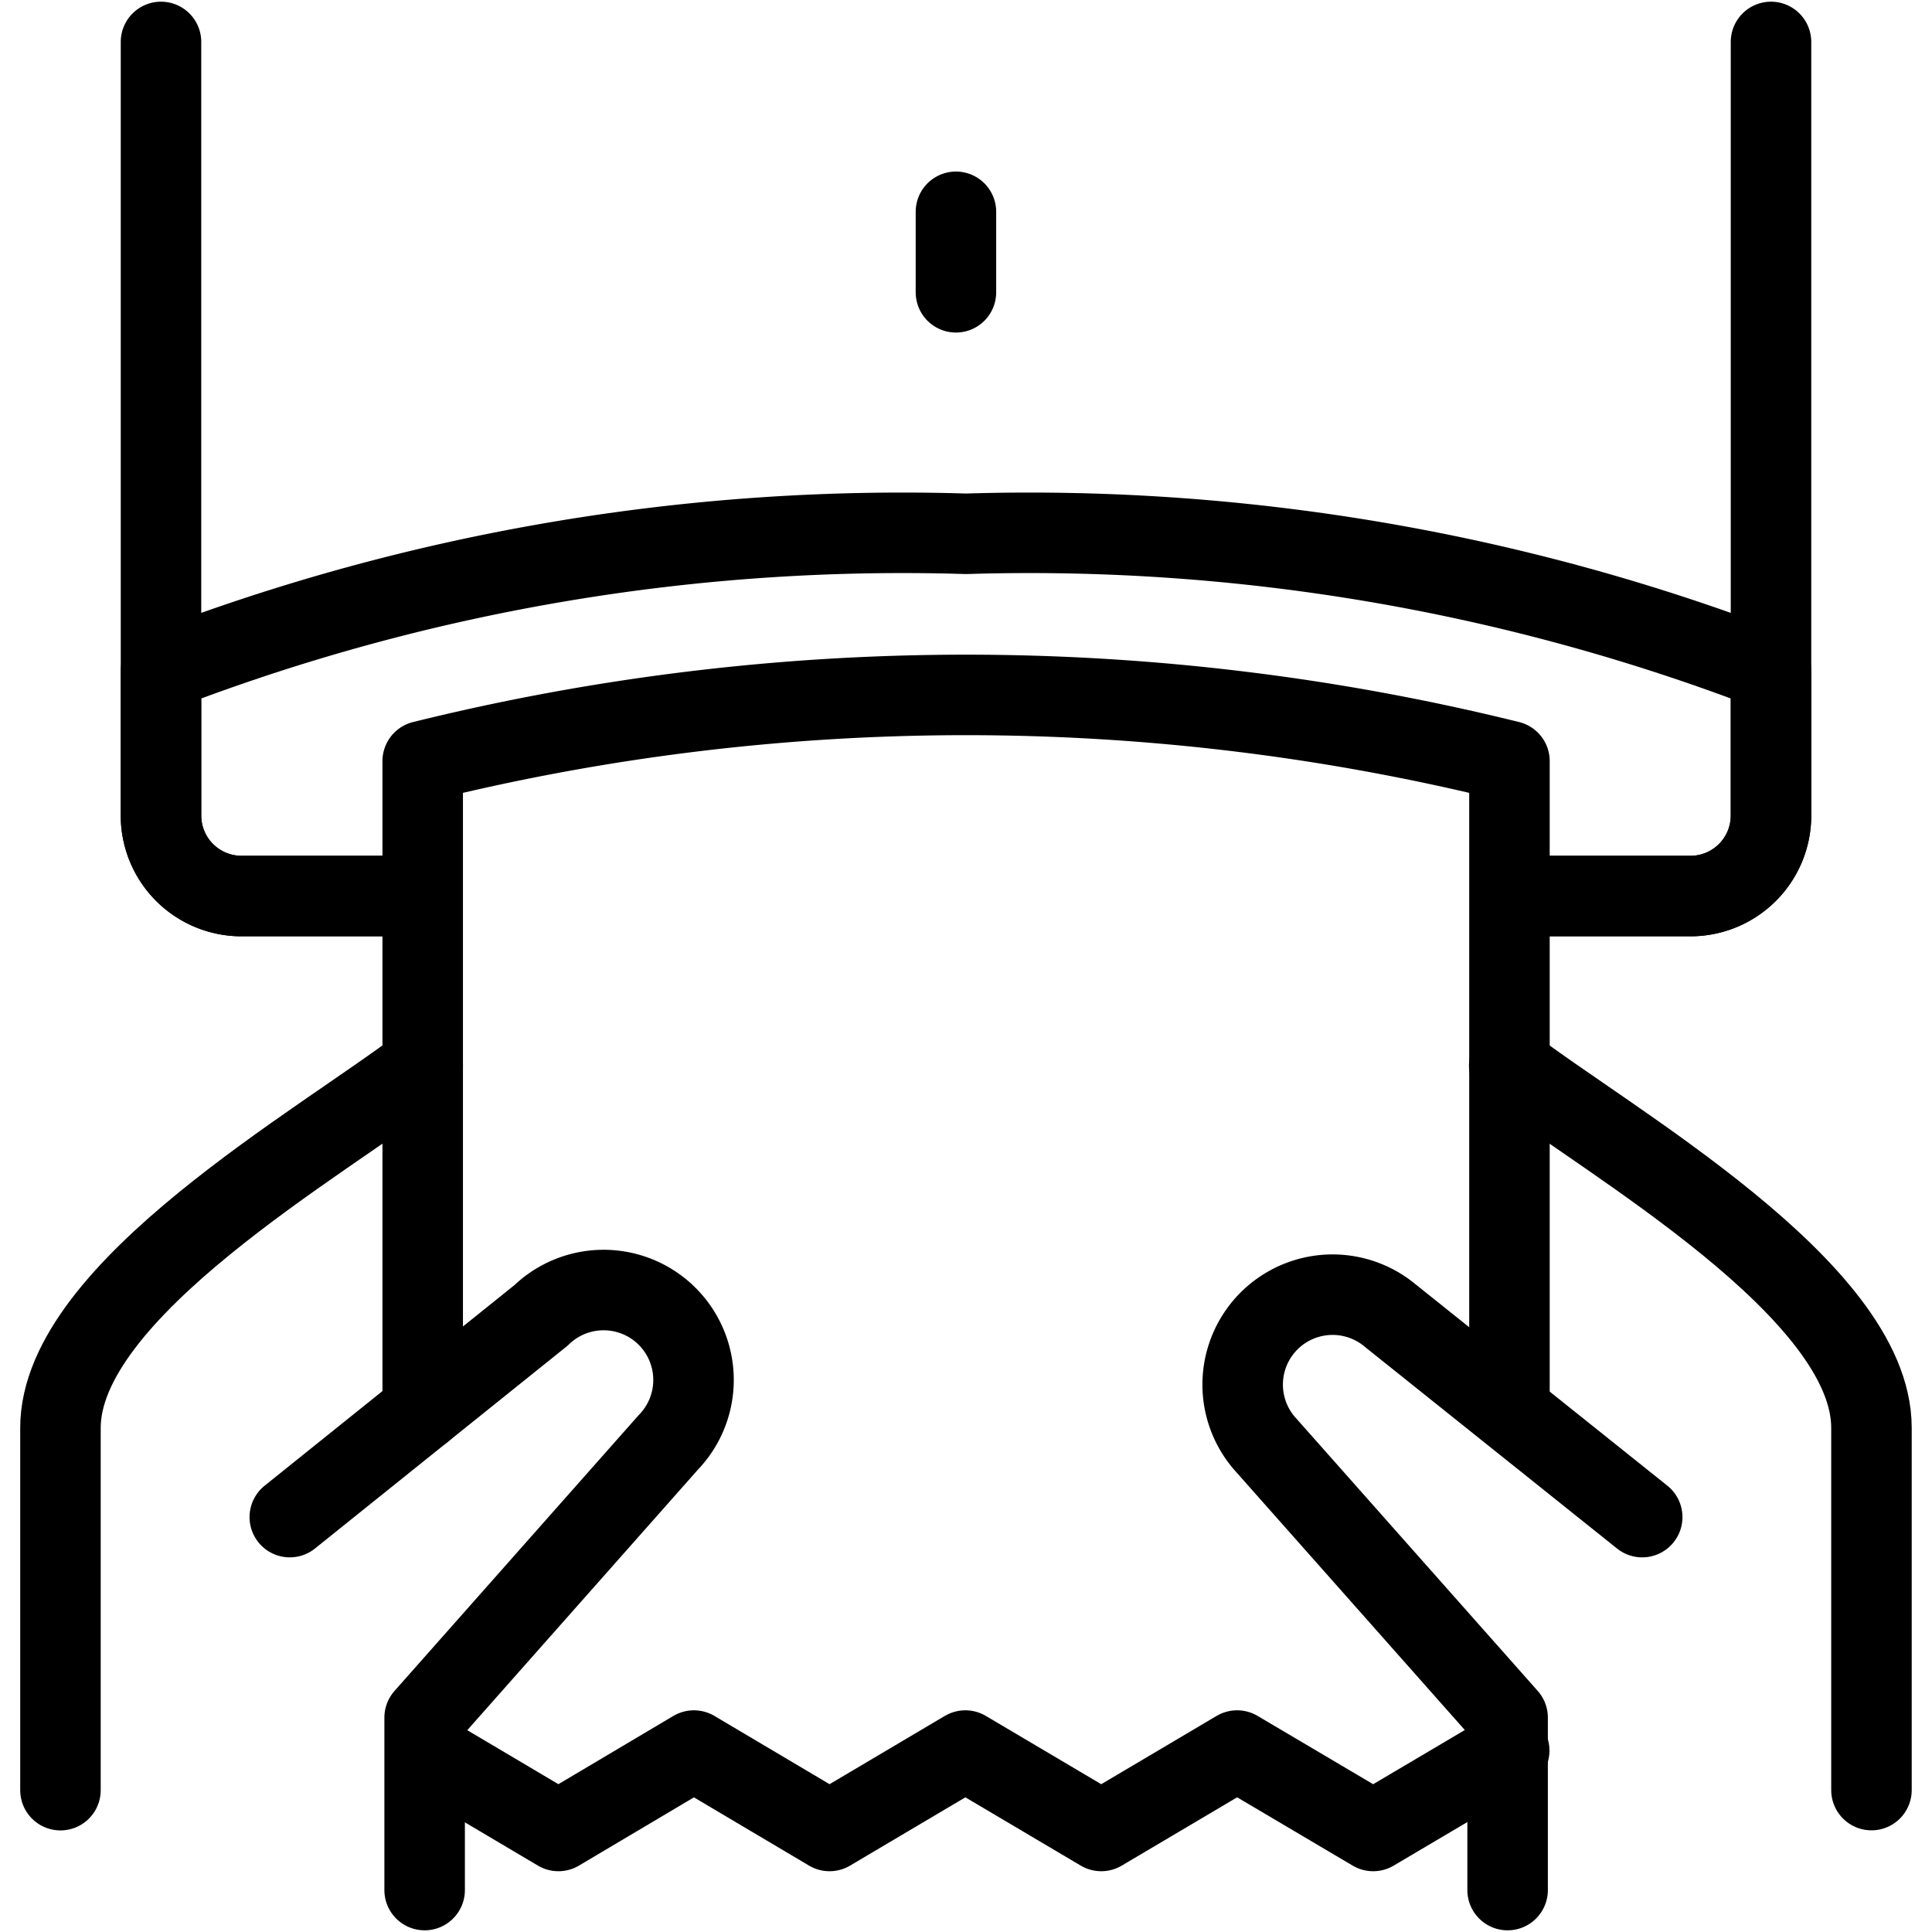
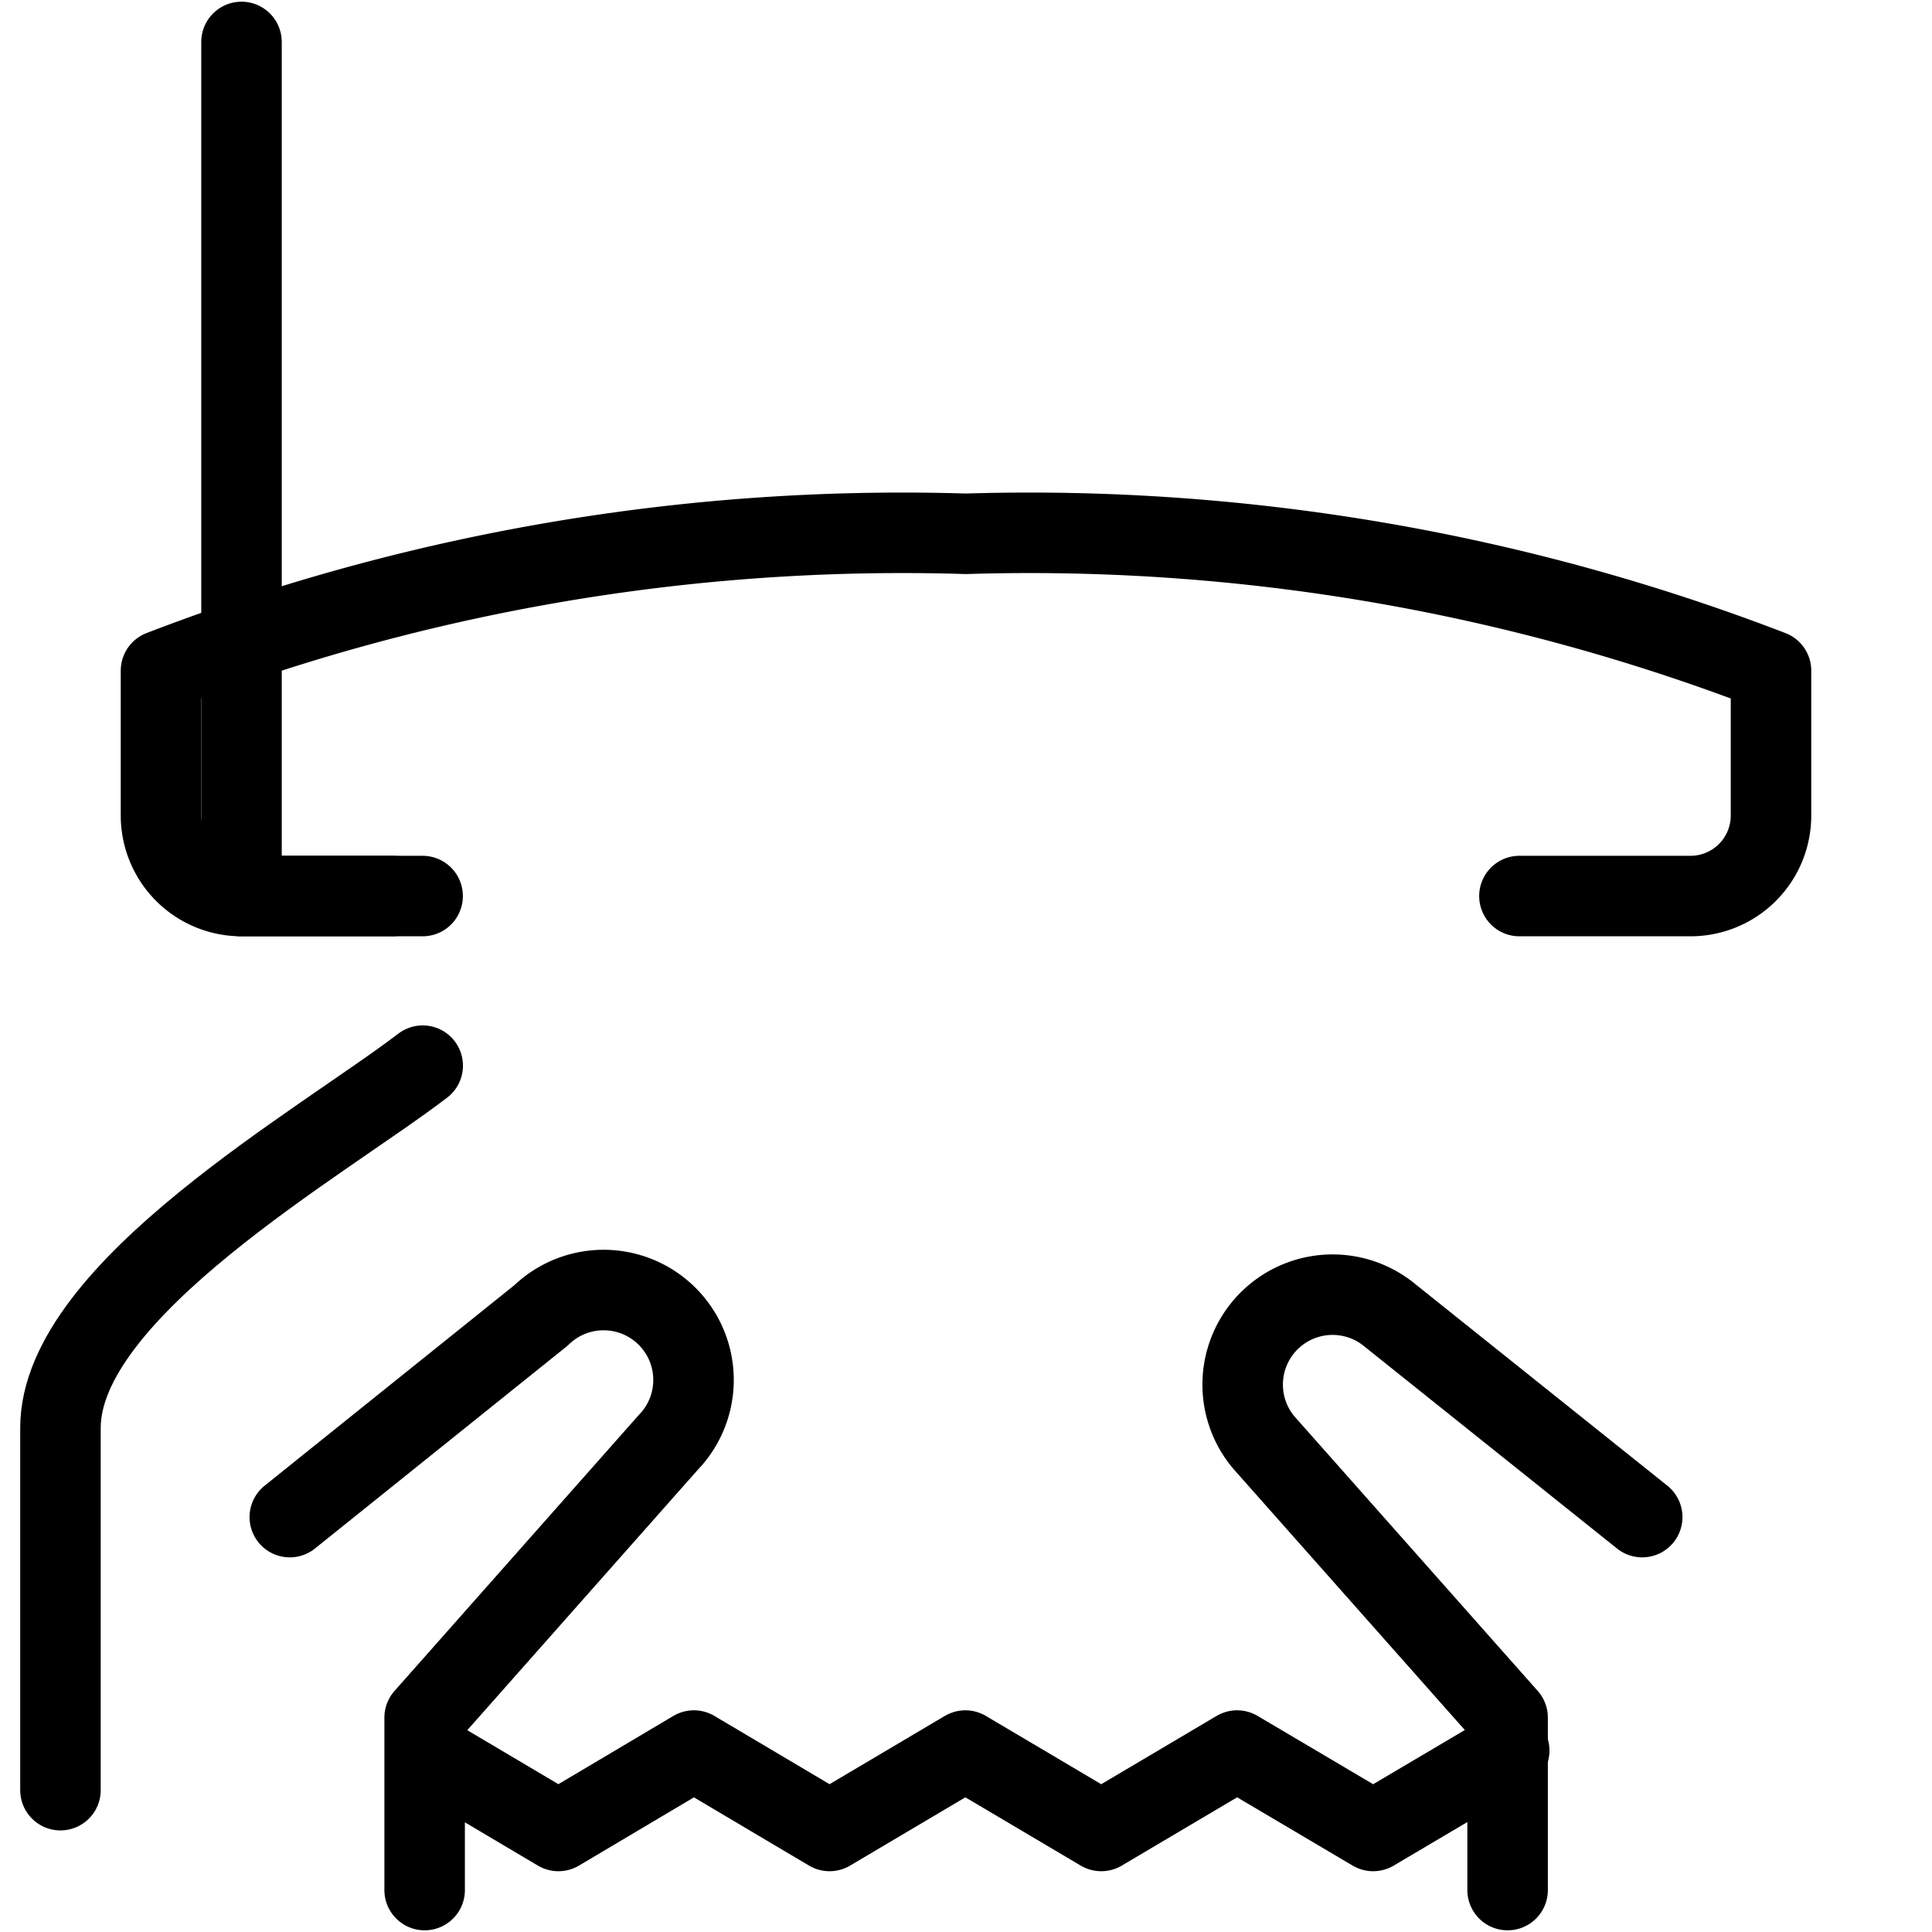
<svg xmlns="http://www.w3.org/2000/svg" viewBox="0 0 24 24">
  <g transform="matrix(1,0,0,1,0,0)">
    <defs>
      <style>.a{fill:none;stroke:#000000;stroke-linecap:round;stroke-linejoin:round;}</style>
    </defs>
    <title>wayfinding-tissue</title>
-     <path class="a" d="M23.248,22.237v-4.5c0-1.714-3.256-3.547-4.5-4.5" />
    <path class="a" d="M20.4,18.846l-3.126-2.5A1.117,1.117,0,0,0,15.7,17.92l3.028,3.417v2.142" />
    <path class="a" d="M5.251,13.238c-1.243.952-4.5,2.785-4.5,4.5v4.5" />
    <path class="a" d="M5.275,23.479V21.337L8.3,17.92a1.117,1.117,0,0,0-1.58-1.579L3.6,18.846" />
-     <path class="a" d="M5.251,17.521V9.455l0,0a28.112,28.112,0,0,1,13.5,0v8.068" />
    <polyline class="a" points="5.406 21.838 6.937 22.745 8.62 21.746 10.305 22.745 11.992 21.746 13.68 22.745 15.368 21.746 17.058 22.745 18.748 21.746" />
-     <path class="a" d="M22,.521v9.61a1,1,0,0,1-1,1H19" />
-     <path class="a" d="M5.25,11.131H3a1,1,0,0,1-1-1V.521" />
+     <path class="a" d="M5.25,11.131H3V.521" />
    <path class="a" d="M18.875,11.131H21a1,1,0,0,0,1-1v-1.8a25.628,25.628,0,0,0-10-1.7,25.628,25.628,0,0,0-10,1.7v1.8a1,1,0,0,0,1,1H4.875" />
-     <line class="a" x1="11.875" y1="2.631" x2="11.875" y2="3.631" />
  </g>
</svg>